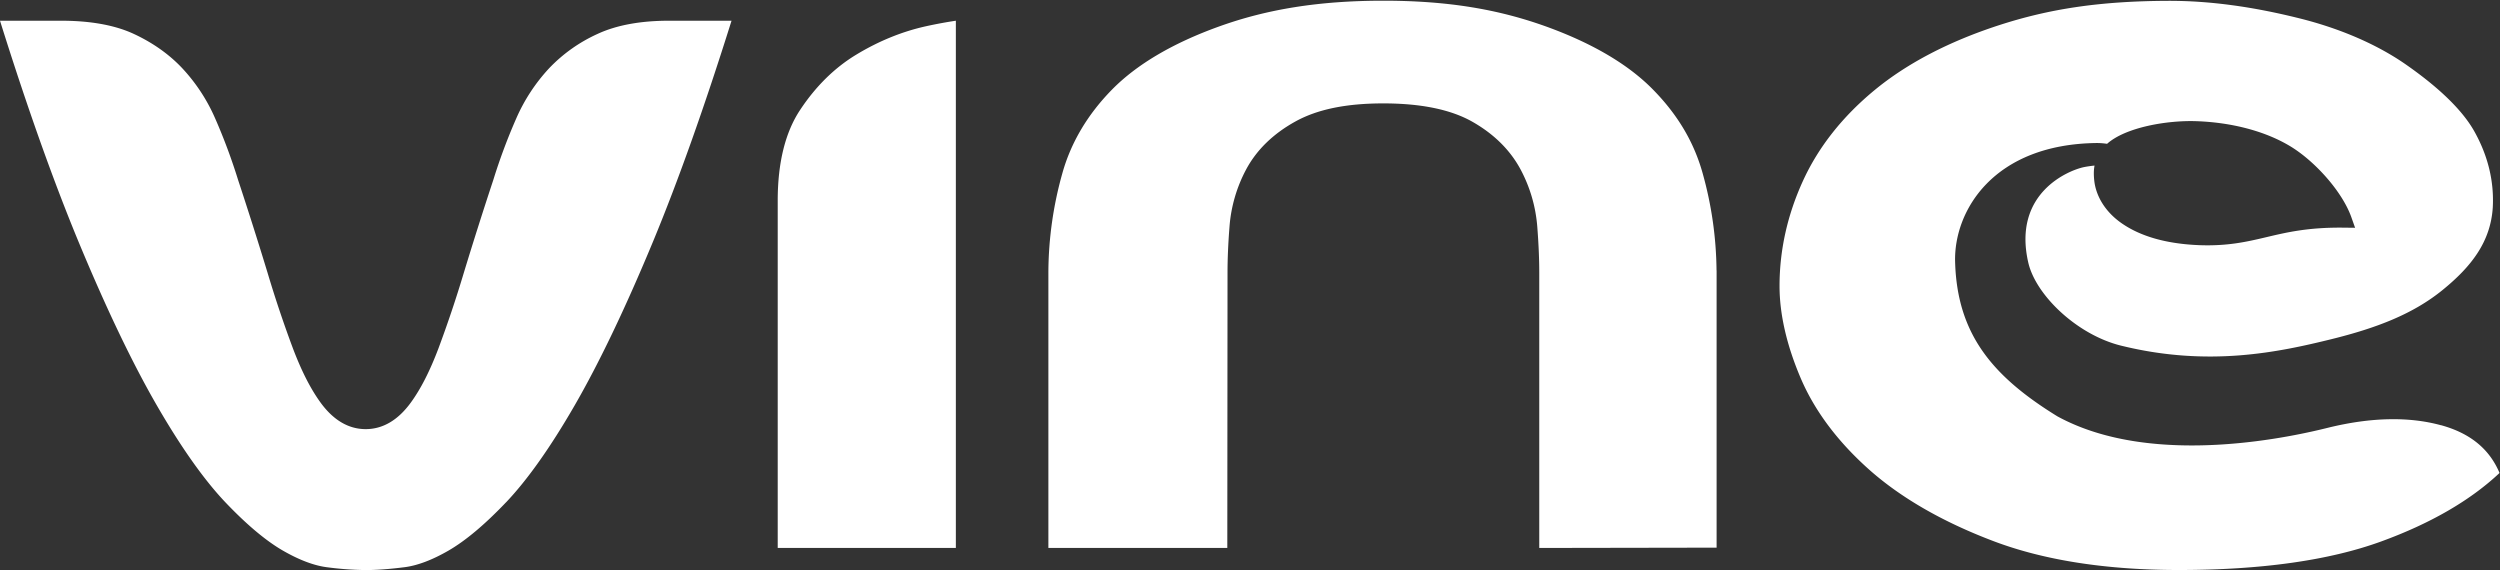
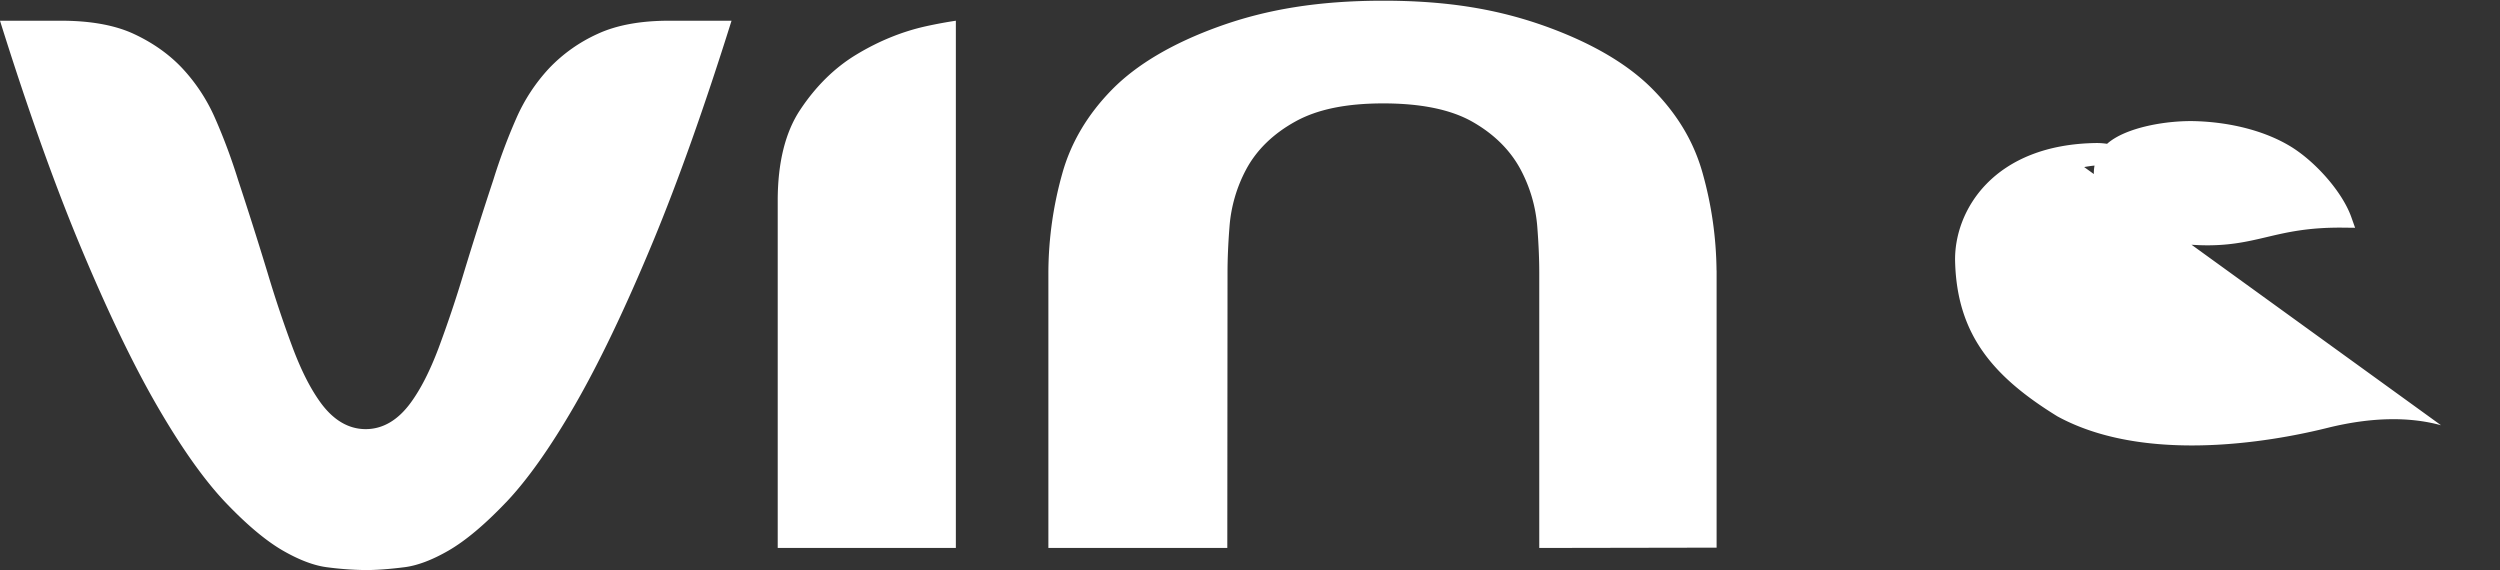
<svg xmlns="http://www.w3.org/2000/svg" width="114" height="26" fill="none">
  <rect width="100%" height="100%" fill="#333333" stroke="none" />
-   <path d="M111.311 19.392c-1.466-.402-3.192-.366-5.133.108-1.29.32-7.902 1.922-12.36-.514-2.982-1.835-4.573-3.764-4.665-7.04-.066-2.318 1.735-5.383 6.49-5.424.157.003.278.013.44.036.857-.764 2.764-1.076 4.057-1.032 1.629.054 3.157.458 4.288 1.139 1.121.675 2.376 2.063 2.794 3.242l.17.48-.534-.006c-1.609-.016-2.573.212-3.508.433-.904.214-1.769.413-3.058.366-1.492-.058-2.69-.398-3.56-1.01-.819-.576-1.162-1.32-1.231-1.91-.032-.275-.03-.5.01-.71a5.24 5.24 0 0 0-.472.068c-.68.137-3.278 1.168-2.55 4.354.342 1.49 2.228 3.296 4.235 3.79 3.996.985 7.191.294 9.577-.293 2.078-.513 3.723-1.147 5.066-2.233 1.319-1.069 2.199-2.199 2.303-3.764.067-1.19-.213-2.358-.835-3.472-.627-1.123-1.884-2.195-3.15-3.075-1.278-.886-2.953-1.625-4.863-2.097-2.077-.517-4.049-.797-5.97-.79-3.135.013-5.426.373-7.706 1.114-2.272.74-4.173 1.731-5.65 2.945-1.472 1.21-2.574 2.606-3.28 4.149-.709 1.549-1.069 3.16-1.069 4.794 0 1.284.324 2.697.961 4.195.635 1.492 1.687 2.898 3.122 4.176 1.444 1.284 3.346 2.382 5.656 3.258 2.31.879 5.16 1.323 8.47 1.323 3.751 0 6.852-.437 9.219-1.299 2.253-.82 4.07-1.87 5.404-3.126-.464-1.1-1.342-1.815-2.674-2.18l.006.005zM43.587.945c-.415.062-.865.143-1.353.25-1.085.238-2.16.674-3.188 1.297-.987.596-1.848 1.444-2.56 2.52-.679 1.02-1.022 2.414-1.022 4.138v15.836h8.123V.946zM23.07 22.913c.973-1.022 2.026-2.507 3.128-4.416 1.117-1.932 2.321-4.448 3.578-7.476 1.15-2.773 2.353-6.158 3.582-10.076h-2.85c-1.3 0-2.392.201-3.251.598a7.073 7.073 0 0 0-2.222 1.576 8.125 8.125 0 0 0-1.49 2.273 26.317 26.317 0 0 0-1.051 2.816 185.888 185.888 0 0 0-1.342 4.225 54.86 54.86 0 0 1-1.162 3.463c-.394 1.038-.805 1.842-1.257 2.462-.584.802-1.277 1.21-2.058 1.21-.78 0-1.473-.408-2.057-1.21-.452-.622-.863-1.426-1.257-2.462a54.08 54.08 0 0 1-1.162-3.463 189.1 189.1 0 0 0-1.336-4.209c-.3-.967-.652-1.916-1.055-2.832a8.073 8.073 0 0 0-1.49-2.273c-.6-.64-1.348-1.17-2.224-1.576-.857-.397-1.97-.598-3.305-.598H0C1.23 4.872 2.435 8.257 3.58 11.021c1.255 3.024 2.458 5.54 3.578 7.476 1.102 1.907 2.155 3.394 3.127 4.416.963 1.01 1.843 1.75 2.62 2.197.742.427 1.418.682 2.01.757a14.69 14.69 0 0 0 1.763.128c.486 0 1.08-.043 1.764-.13.591-.074 1.268-.33 2.008-.757.777-.448 1.657-1.187 2.62-2.197v.002zM78.274 12.332a16.96 16.96 0 0 0-.631-4.423c-.396-1.425-1.138-2.677-2.269-3.827-1.128-1.15-2.775-2.117-4.89-2.88C68.32.427 66.041.032 63.081.032s-5.32.395-7.482 1.172c-2.114.76-3.76 1.73-4.89 2.88-1.115 1.135-1.878 2.423-2.268 3.826a16.875 16.875 0 0 0-.635 4.515v12.56h8.159l.01-12.56c0-.62.03-1.324.09-2.086a6.602 6.602 0 0 1 .76-2.614c.477-.89 1.233-1.626 2.247-2.186 1.006-.556 2.317-.824 4.01-.824 1.691 0 3.06.272 4.05.832.99.561 1.73 1.293 2.205 2.178.433.812.691 1.692.763 2.616.06.768.09 1.469.09 2.086v12.56l8.087-.014v-12.64h-.004z" fill="#fff" />
+   <path d="M111.311 19.392c-1.466-.402-3.192-.366-5.133.108-1.29.32-7.902 1.922-12.36-.514-2.982-1.835-4.573-3.764-4.665-7.04-.066-2.318 1.735-5.383 6.49-5.424.157.003.278.013.44.036.857-.764 2.764-1.076 4.057-1.032 1.629.054 3.157.458 4.288 1.139 1.121.675 2.376 2.063 2.794 3.242l.17.48-.534-.006c-1.609-.016-2.573.212-3.508.433-.904.214-1.769.413-3.058.366-1.492-.058-2.69-.398-3.56-1.01-.819-.576-1.162-1.32-1.231-1.91-.032-.275-.03-.5.01-.71a5.24 5.24 0 0 0-.472.068l.006.005zM43.587.945c-.415.062-.865.143-1.353.25-1.085.238-2.16.674-3.188 1.297-.987.596-1.848 1.444-2.56 2.52-.679 1.02-1.022 2.414-1.022 4.138v15.836h8.123V.946zM23.07 22.913c.973-1.022 2.026-2.507 3.128-4.416 1.117-1.932 2.321-4.448 3.578-7.476 1.15-2.773 2.353-6.158 3.582-10.076h-2.85c-1.3 0-2.392.201-3.251.598a7.073 7.073 0 0 0-2.222 1.576 8.125 8.125 0 0 0-1.49 2.273 26.317 26.317 0 0 0-1.051 2.816 185.888 185.888 0 0 0-1.342 4.225 54.86 54.86 0 0 1-1.162 3.463c-.394 1.038-.805 1.842-1.257 2.462-.584.802-1.277 1.21-2.058 1.21-.78 0-1.473-.408-2.057-1.21-.452-.622-.863-1.426-1.257-2.462a54.08 54.08 0 0 1-1.162-3.463 189.1 189.1 0 0 0-1.336-4.209c-.3-.967-.652-1.916-1.055-2.832a8.073 8.073 0 0 0-1.49-2.273c-.6-.64-1.348-1.17-2.224-1.576-.857-.397-1.97-.598-3.305-.598H0C1.23 4.872 2.435 8.257 3.58 11.021c1.255 3.024 2.458 5.54 3.578 7.476 1.102 1.907 2.155 3.394 3.127 4.416.963 1.01 1.843 1.75 2.62 2.197.742.427 1.418.682 2.01.757a14.69 14.69 0 0 0 1.763.128c.486 0 1.08-.043 1.764-.13.591-.074 1.268-.33 2.008-.757.777-.448 1.657-1.187 2.62-2.197v.002zM78.274 12.332a16.96 16.96 0 0 0-.631-4.423c-.396-1.425-1.138-2.677-2.269-3.827-1.128-1.15-2.775-2.117-4.89-2.88C68.32.427 66.041.032 63.081.032s-5.32.395-7.482 1.172c-2.114.76-3.76 1.73-4.89 2.88-1.115 1.135-1.878 2.423-2.268 3.826a16.875 16.875 0 0 0-.635 4.515v12.56h8.159l.01-12.56c0-.62.03-1.324.09-2.086a6.602 6.602 0 0 1 .76-2.614c.477-.89 1.233-1.626 2.247-2.186 1.006-.556 2.317-.824 4.01-.824 1.691 0 3.06.272 4.05.832.99.561 1.73 1.293 2.205 2.178.433.812.691 1.692.763 2.616.06.768.09 1.469.09 2.086v12.56l8.087-.014v-12.64h-.004z" fill="#fff" />
</svg>